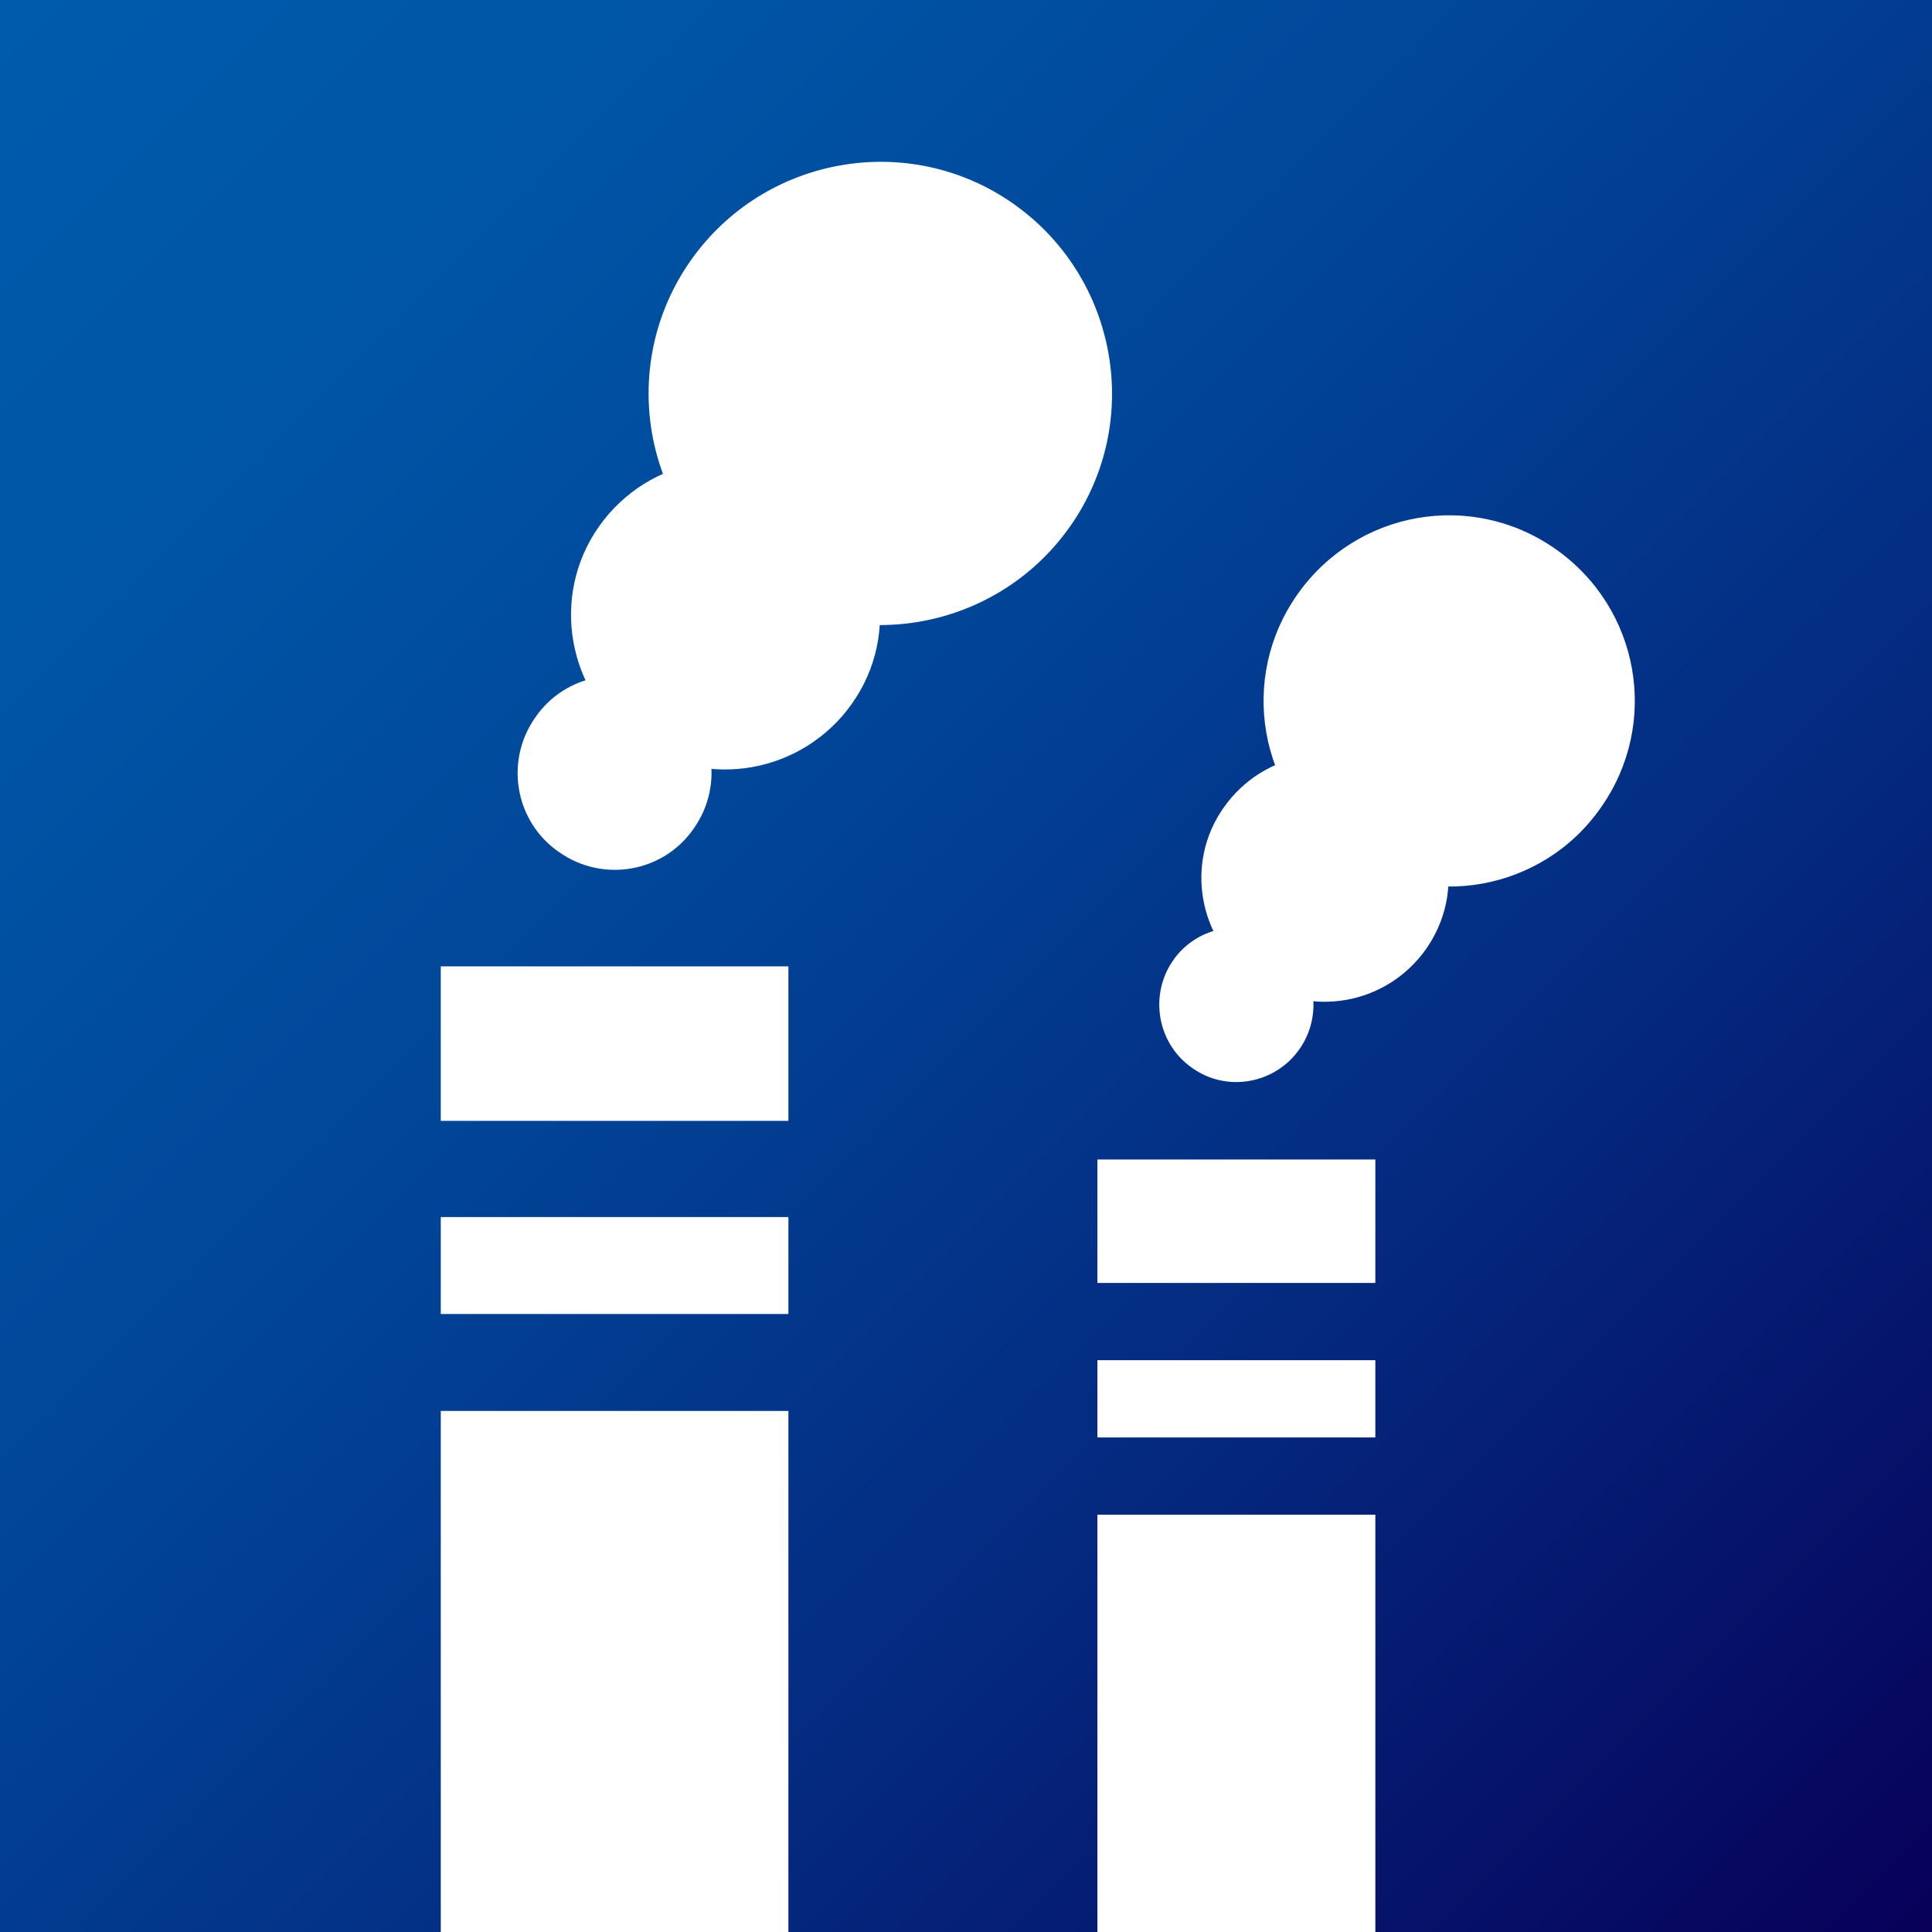
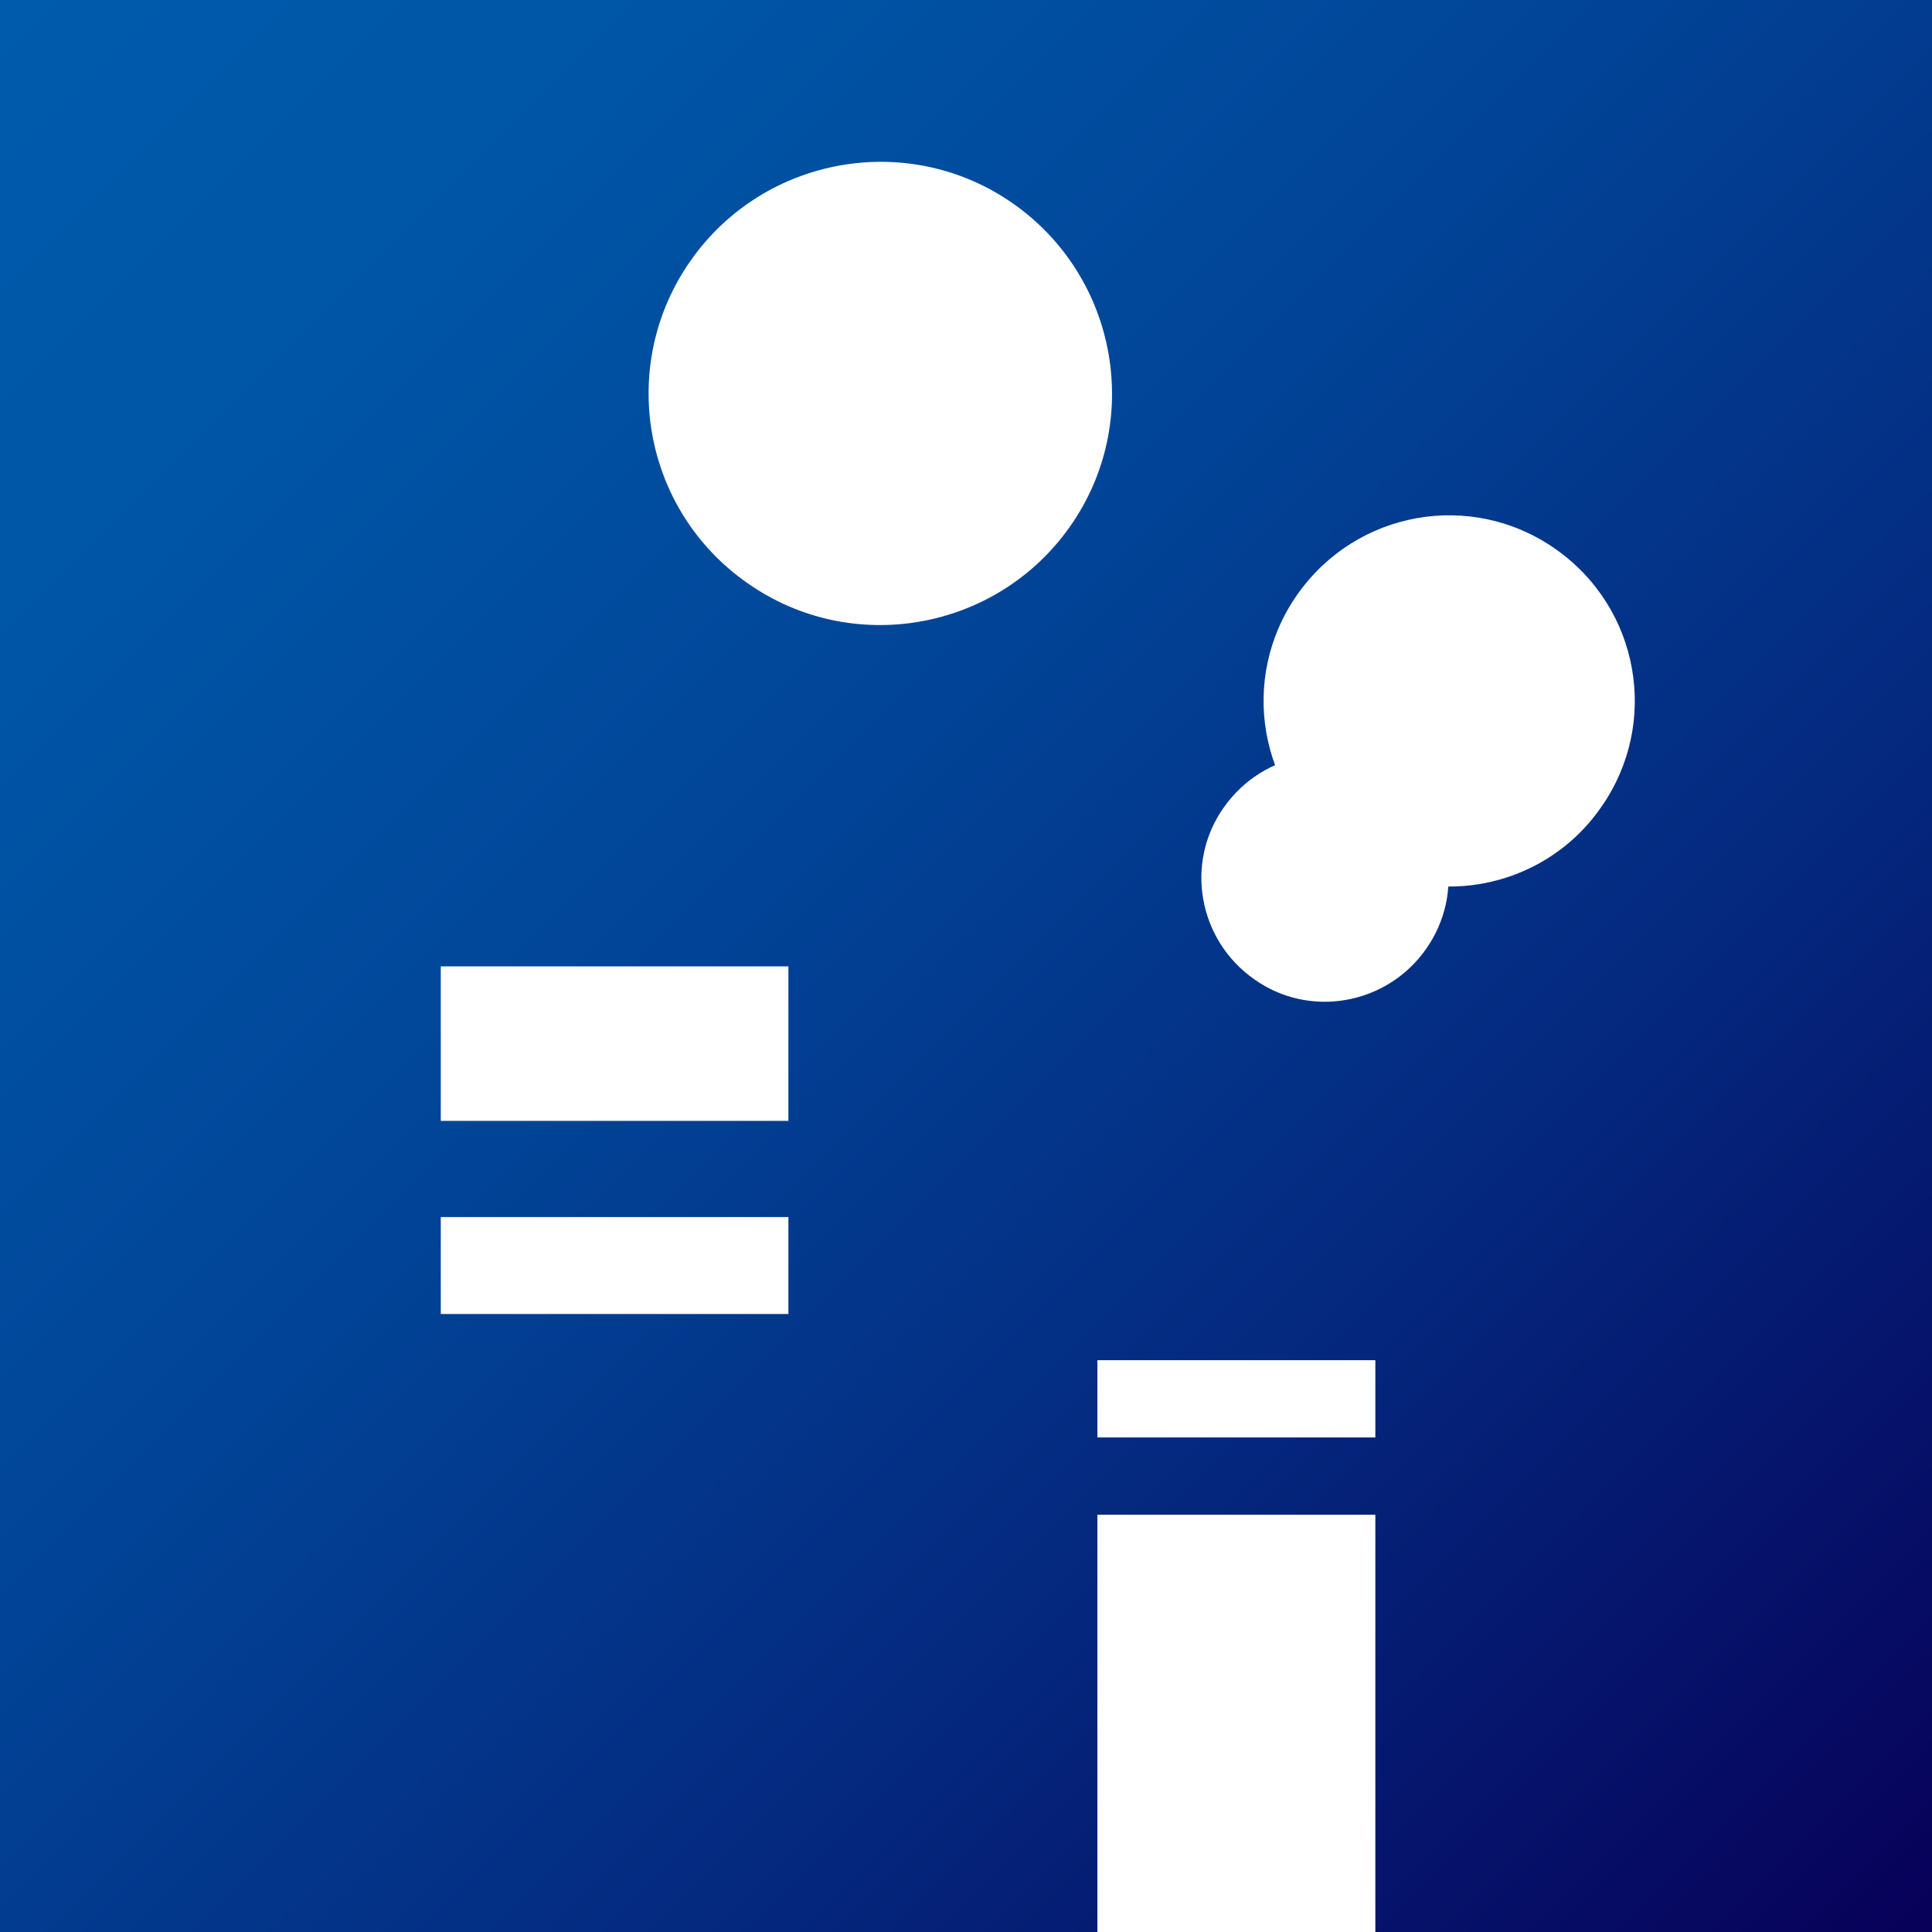
<svg xmlns="http://www.w3.org/2000/svg" id="_レイヤー_2" data-name="レイヤー 2" viewBox="0 0 25.51 25.51">
  <rect x="0" y="0" width="25.51" height="25.51" fill="#808080" stroke="none" />
  <defs>
    <style>
      .cls-1 {
        fill: #fff;
      }

      .cls-2 {
        fill: url(#linear-gradient);
      }
    </style>
    <linearGradient id="linear-gradient" x1="0" y1="0" x2="25.51" y2="25.51" gradientUnits="userSpaceOnUse">
      <stop offset="0" stop-color="#005bac" />
      <stop offset=".18" stop-color="#0055a6" />
      <stop offset=".42" stop-color="#014497" />
      <stop offset=".68" stop-color="#04297f" />
      <stop offset=".97" stop-color="#07045c" />
      <stop offset="1" stop-color="#080059" />
    </linearGradient>
  </defs>
  <g id="Element">
    <g>
      <rect class="cls-2" width="25.51" height="25.51" />
      <g>
        <g>
          <rect class="cls-1" x="5.82" y="12.76" width="4.59" height="2.04" />
          <rect class="cls-1" x="5.82" y="16.07" width="4.59" height="1.28" />
-           <rect class="cls-1" x="5.82" y="18.63" width="4.59" height="6.89" />
        </g>
-         <path class="cls-1" d="m9.16,10.94c-.4.58-1.2.72-1.78.31-.58-.4-.72-1.2-.31-1.78.4-.58,1.2-.72,1.78-.31.58.4.72,1.2.31,1.78Z" />
-         <path class="cls-1" d="m11.25,9.29c-.65.92-1.92,1.15-2.84.5-.92-.64-1.15-1.92-.5-2.84.65-.92,1.92-1.15,2.84-.5.92.65,1.15,1.92.5,2.84Z" />
+         <path class="cls-1" d="m11.25,9.29Z" />
        <path class="cls-1" d="m14.13,6.95c-.97,1.38-2.88,1.72-4.26.75-1.39-.97-1.72-2.88-.75-4.26.97-1.38,2.88-1.72,4.26-.75,1.38.97,1.72,2.88.75,4.26Z" />
        <g>
-           <rect class="cls-1" x="14.49" y="15.31" width="3.67" height="1.63" />
          <rect class="cls-1" x="14.49" y="20" width="3.67" height="5.51" />
          <rect class="cls-1" x="14.49" y="17.96" width="3.67" height="1.02" />
        </g>
-         <path class="cls-1" d="m17.16,13.85c-.32.46-.96.58-1.42.25-.46-.32-.57-.96-.25-1.42.32-.46.96-.57,1.42-.25.46.32.57.96.25,1.42Z" />
        <path class="cls-1" d="m18.83,12.53c-.52.74-1.54.92-2.27.4-.74-.52-.92-1.54-.4-2.27.52-.74,1.54-.92,2.27-.4.74.52.92,1.53.4,2.27Z" />
        <path class="cls-1" d="m21.14,10.66c-.77,1.11-2.3,1.38-3.41.6-1.11-.78-1.38-2.3-.6-3.41.78-1.11,2.3-1.38,3.41-.6,1.11.78,1.38,2.3.6,3.41Z" />
      </g>
    </g>
  </g>
</svg>